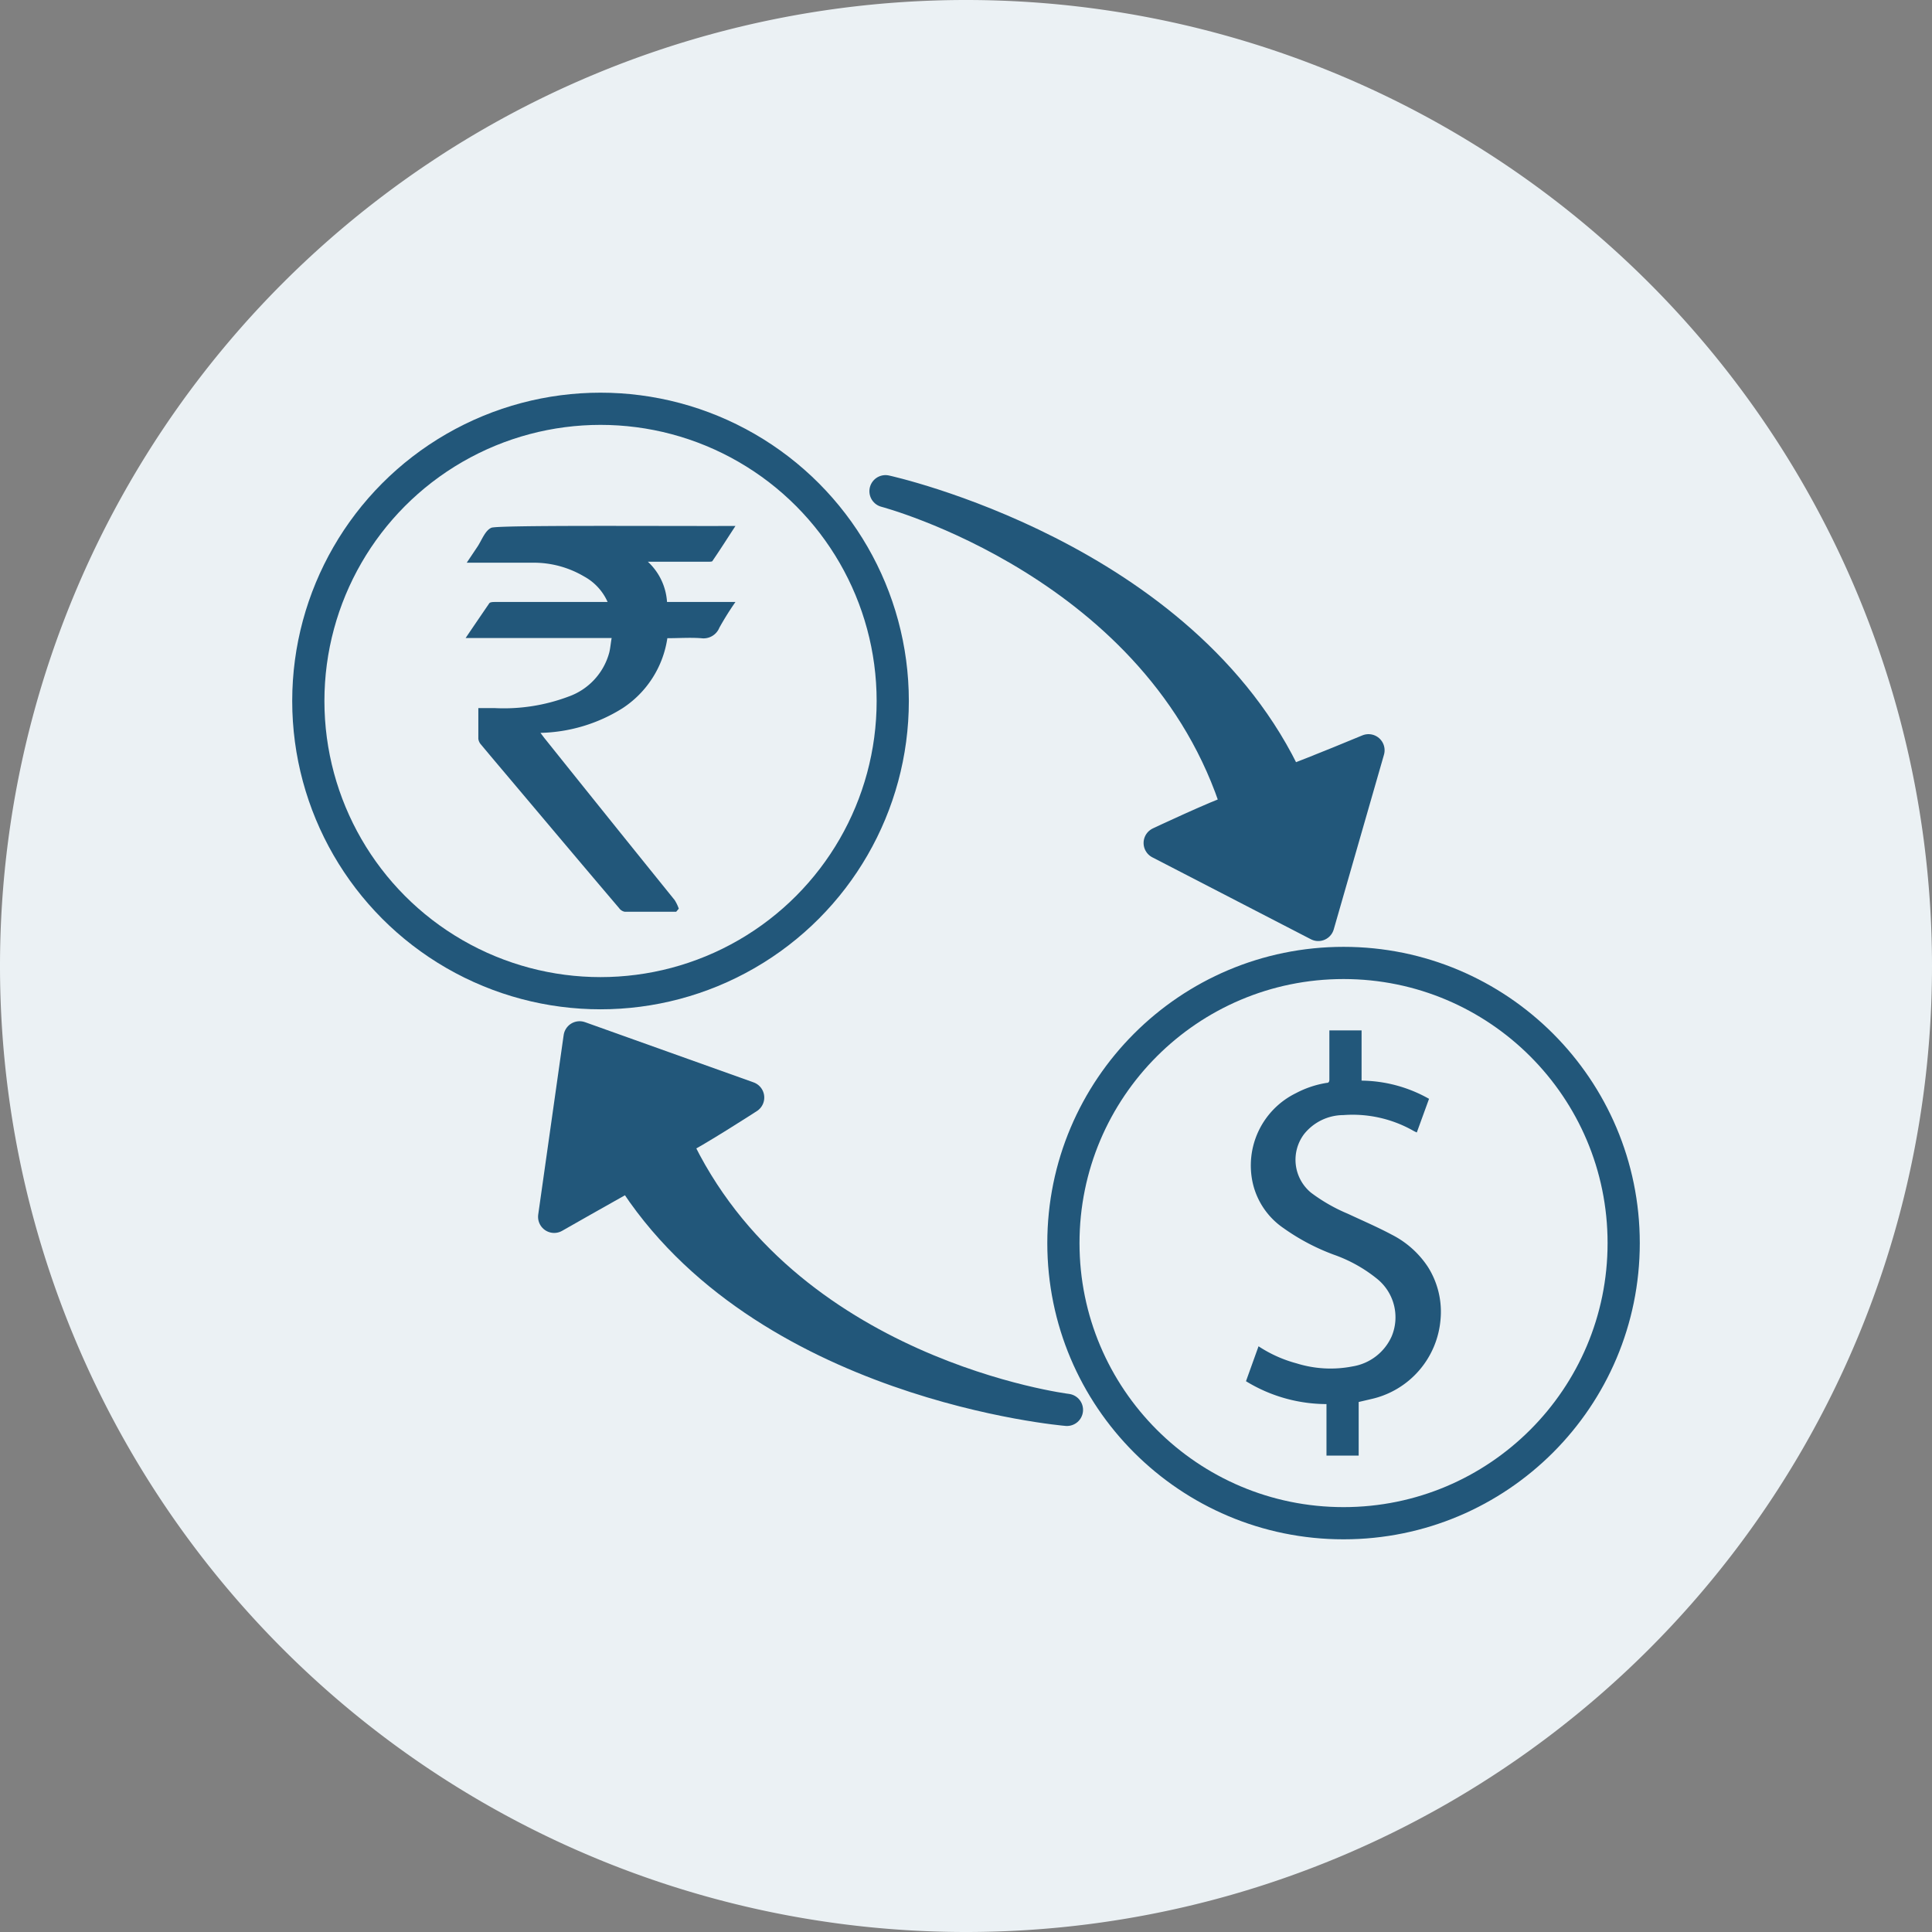
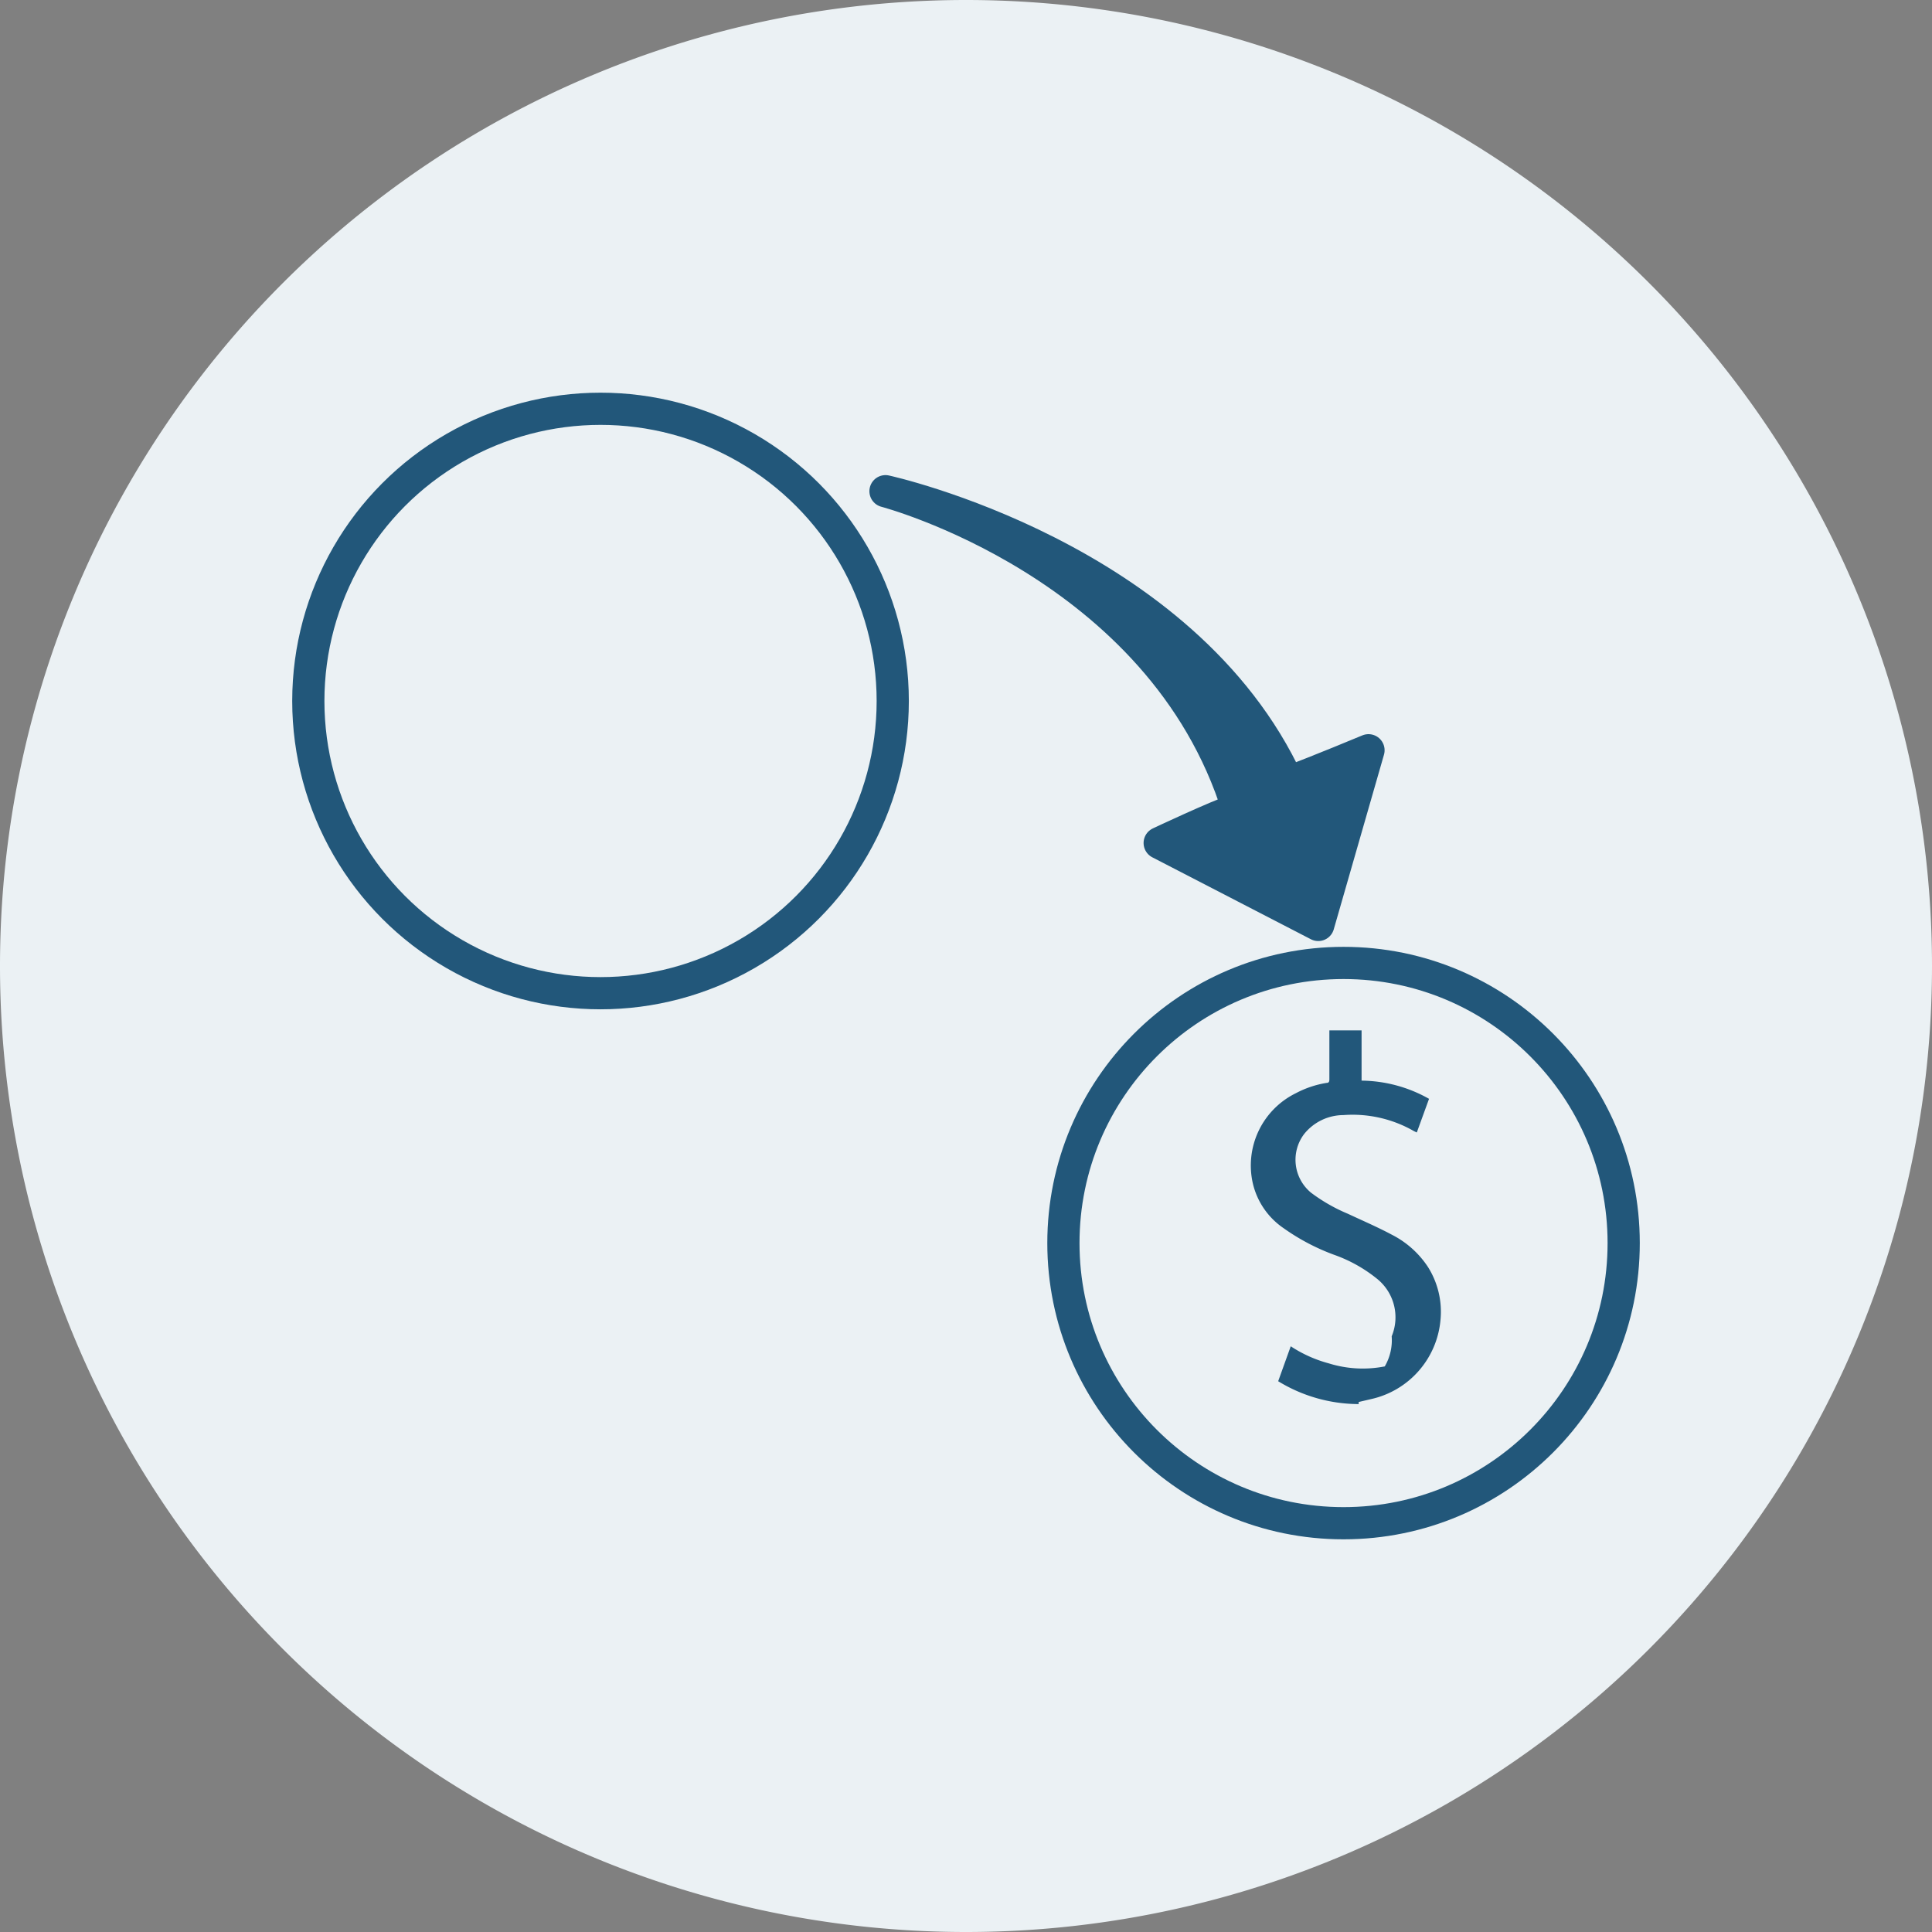
<svg xmlns="http://www.w3.org/2000/svg" id="Layer_1" data-name="Layer 1" width="120" height="120" viewBox="0 0 120 120">
  <rect x="0" y="0" width="120" height="120" fill="#808080" stroke="none" />
  <defs>
    <style>      .cls-1 {        fill: #ebf1f4;      }      .cls-2 {        fill: none;        stroke-miterlimit: 10;      }      .cls-2, .cls-4 {        stroke: #22577a;        stroke-width: 2px;      }      .cls-3, .cls-4 {        fill: #22577a;      }      .cls-4 {        stroke-linecap: round;        stroke-linejoin: round;      }    </style>
  </defs>
  <path id="Rectangle" class="cls-1" d="M60,0h0a60,60,0,0,1,60,60h0a60,60,0,0,1-60,60h0A60,60,0,0,1,0,60H0A60,60,0,0,1,60,0Z" />
  <g>
    <circle class="cls-2" cx="37.3" cy="43.54" r="18.15" />
    <circle class="cls-2" cx="83.45" cy="77.21" r="17.4" />
-     <path class="cls-3" d="M42,56.63c-1.07,0-2.13,0-3.2,0a.56.56,0,0,1-.35-.23c-2.12-2.49-4.23-5-6.34-7.5-.74-.88-1.49-1.76-2.23-2.65a.67.67,0,0,1-.17-.36c0-.63,0-1.27,0-1.91h1a11.39,11.39,0,0,0,4.59-.71,4,4,0,0,0,2.54-2.73c.07-.28.09-.57.15-.91H28.92c.52-.77,1-1.47,1.47-2.16.06-.08.25-.08.38-.08,2.17,0,4.34,0,6.51,0h.46a3.35,3.35,0,0,0-1.47-1.59,6.15,6.15,0,0,0-3.12-.85c-1.34,0-2.69,0-4.16,0l.67-1c.27-.41.47-1,.86-1.17s10.2-.1,14.55-.11h.61c-.49.75-.94,1.46-1.42,2.16,0,.07-.23.06-.35.06H40.24a3.73,3.73,0,0,1,1.19,2.5h4.25a18.42,18.42,0,0,0-1,1.6,1.06,1.06,0,0,1-1.13.65c-.7-.05-1.39,0-2.1,0A6.29,6.29,0,0,1,38.65,44a10,10,0,0,1-5.08,1.52c.13.17.22.3.33.43q4,5,8,9.95a2.45,2.45,0,0,1,.26.54Z" />
-     <path class="cls-3" d="M82.57,64h2v3.12a8.68,8.68,0,0,1,4.19,1.13L88,70.34l-.17-.08a7.64,7.64,0,0,0-4.39-1A3.14,3.14,0,0,0,81,70.44a2.65,2.65,0,0,0,.43,3.64,10.61,10.61,0,0,0,2.29,1.31c.92.43,1.85.83,2.73,1.3a5.86,5.86,0,0,1,2.24,2A5.21,5.21,0,0,1,89.47,82a5.53,5.53,0,0,1-4.31,4.9l-.77.18v3.33h-2V87.21a9.61,9.61,0,0,1-5-1.42l.78-2.17a8.07,8.07,0,0,0,2.36,1.06,7.09,7.09,0,0,0,3.48.19A3.22,3.22,0,0,0,86.44,83a3.07,3.07,0,0,0-.87-3.54,9,9,0,0,0-2.7-1.52,13.36,13.36,0,0,1-3.15-1.66,4.64,4.64,0,0,1-1.9-2.76,5,5,0,0,1,2.67-5.62,6.15,6.15,0,0,1,1.91-.64c.15,0,.17-.1.17-.23V64Z" />
+     <path class="cls-3" d="M82.57,64h2v3.12a8.68,8.68,0,0,1,4.19,1.13L88,70.34l-.17-.08a7.64,7.64,0,0,0-4.39-1A3.14,3.14,0,0,0,81,70.44a2.65,2.65,0,0,0,.43,3.64,10.61,10.61,0,0,0,2.29,1.31c.92.43,1.85.83,2.73,1.3a5.86,5.86,0,0,1,2.24,2A5.21,5.21,0,0,1,89.47,82a5.53,5.53,0,0,1-4.31,4.9l-.77.18v3.33V87.21a9.61,9.61,0,0,1-5-1.42l.78-2.17a8.07,8.07,0,0,0,2.36,1.06,7.09,7.09,0,0,0,3.48.19A3.22,3.22,0,0,0,86.44,83a3.07,3.07,0,0,0-.87-3.54,9,9,0,0,0-2.7-1.52,13.36,13.36,0,0,1-3.15-1.66,4.64,4.64,0,0,1-1.9-2.76,5,5,0,0,1,2.67-5.62,6.15,6.15,0,0,1,1.91-.64c.15,0,.17-.1.17-.23V64Z" />
    <path class="cls-4" d="M55,30.51S72.14,35,76.89,50.25c-1.28.42-4.86,2.11-4.86,2.11l9.85,5.09L85,46.6s-3.16,1.32-5,2C73.54,34.55,55,30.51,55,30.51Z" />
-     <path class="cls-4" d="M66.27,87.57S48.65,85.4,41.93,70.91c1.22-.59,4.54-2.74,4.54-2.74L36,64.43,34.42,75.58s3-1.71,4.72-2.67C47.32,86,66.27,87.57,66.27,87.57Z" />
  </g>
</svg>